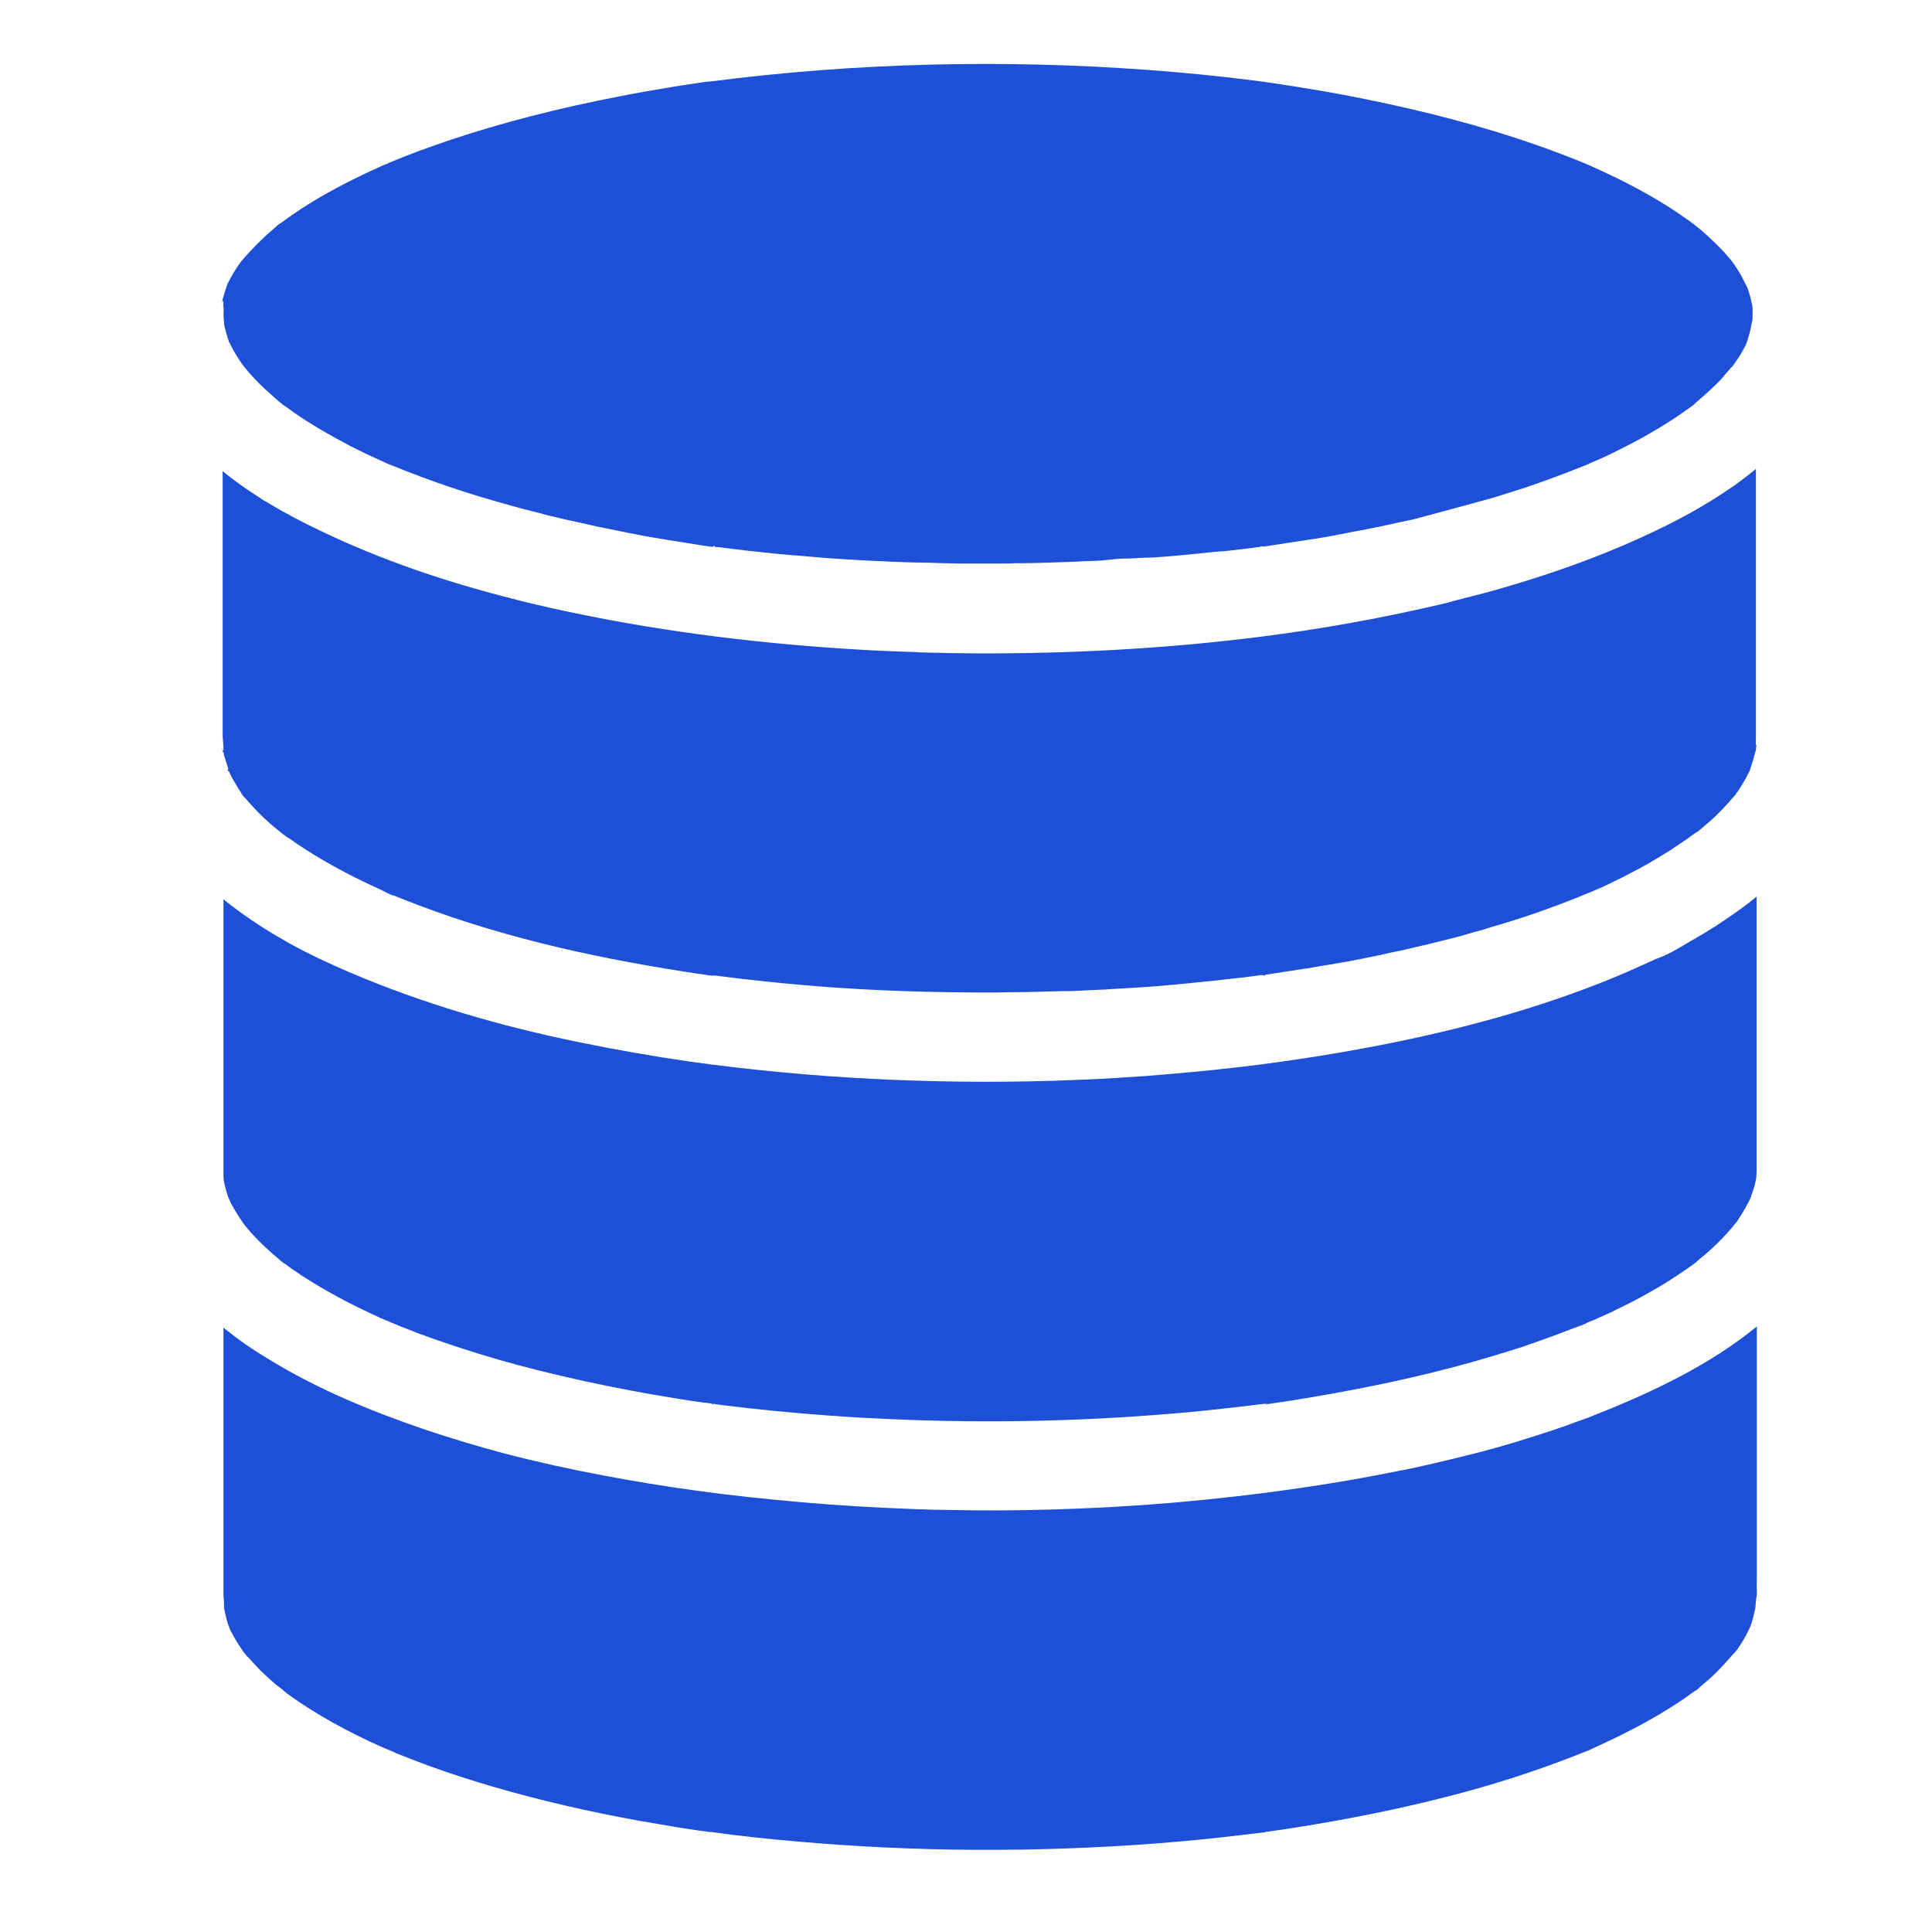
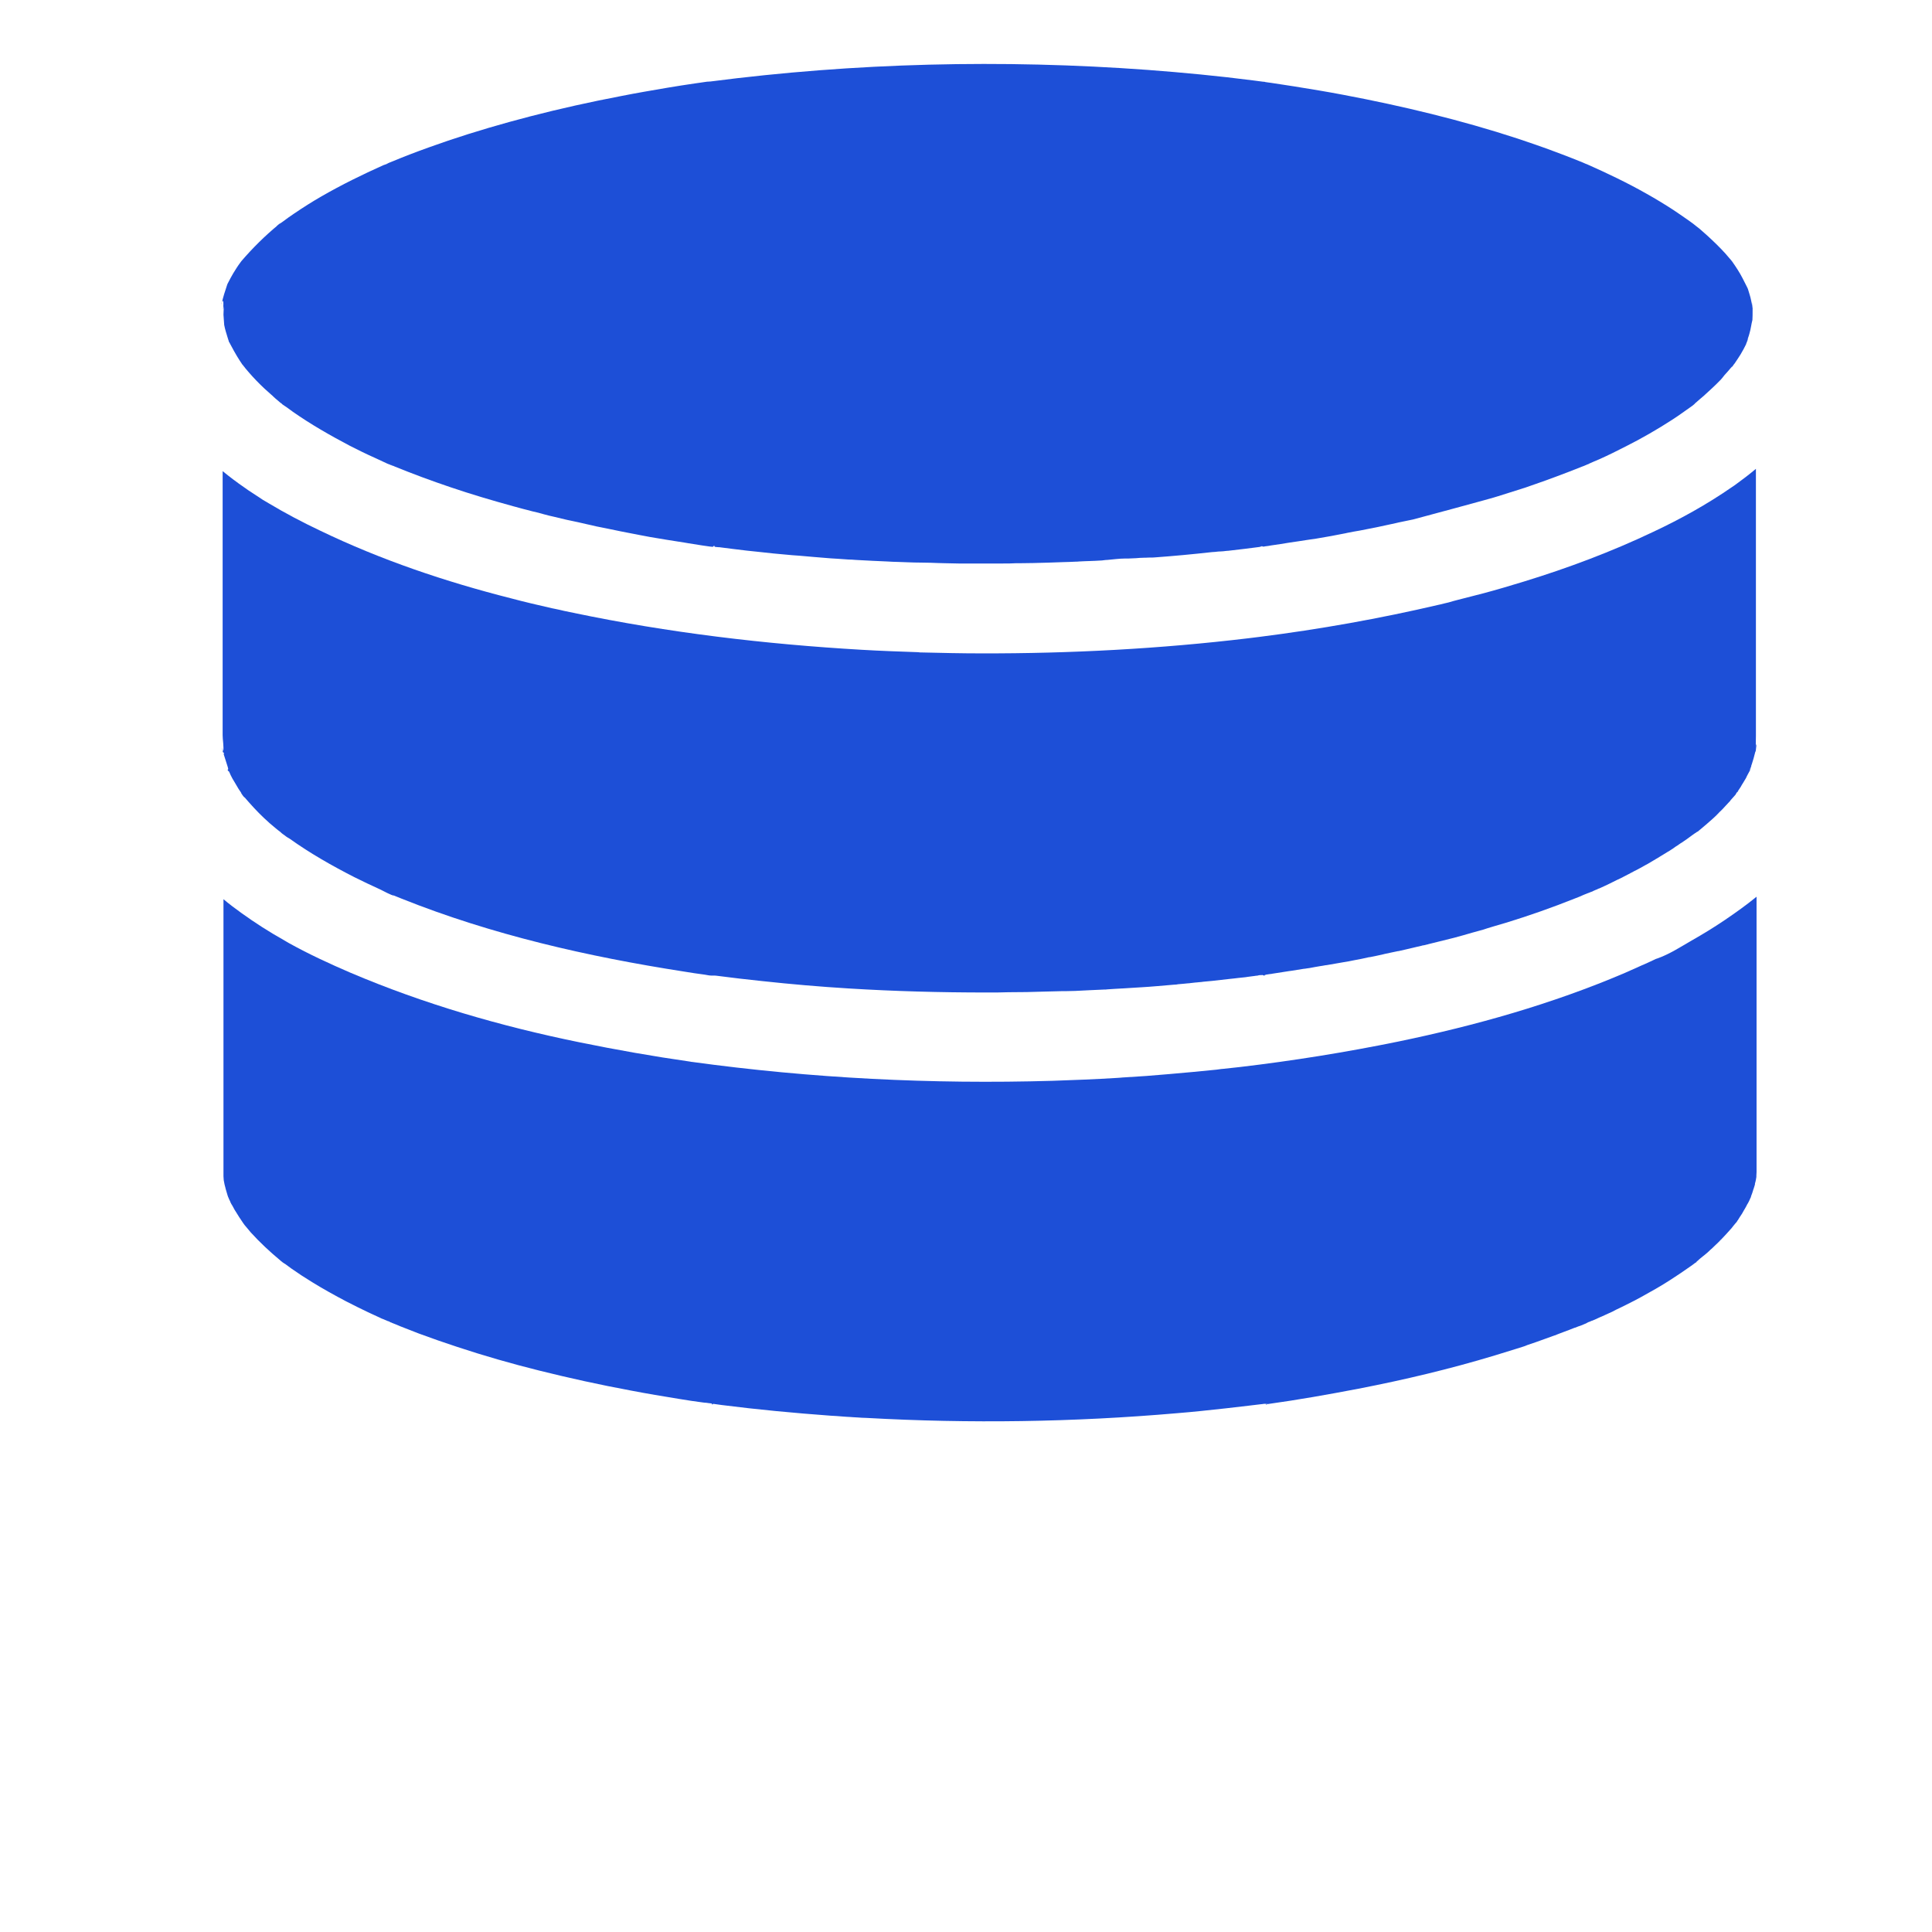
<svg xmlns="http://www.w3.org/2000/svg" width="21" height="21" viewBox="0 0 21 21" fill="none">
-   <path d="M2.427 3.362C2.429 3.35 2.432 3.338 2.434 3.326C2.432 3.358 2.429 3.389 2.429 3.42C2.429 3.437 2.437 3.517 2.437 3.532C2.446 3.58 2.461 3.626 2.475 3.672L2.482 3.694L2.485 3.703C2.487 3.708 2.487 3.713 2.489 3.716C2.489 3.718 2.489 3.718 2.492 3.72C2.492 3.723 2.492 3.723 2.494 3.723C2.497 3.728 2.499 3.732 2.501 3.737C2.511 3.757 2.521 3.776 2.53 3.795C2.562 3.853 2.598 3.909 2.636 3.965C2.631 3.96 2.629 3.957 2.629 3.955C2.631 3.957 2.634 3.962 2.641 3.969C2.643 3.974 2.646 3.977 2.648 3.979C2.655 3.986 2.66 3.994 2.667 4.003C2.679 4.018 2.694 4.035 2.706 4.049C2.759 4.11 2.817 4.17 2.877 4.226C2.896 4.243 2.915 4.26 2.934 4.277C2.944 4.284 2.951 4.294 2.961 4.301C2.97 4.311 2.982 4.32 2.992 4.33C3.011 4.347 3.033 4.364 3.052 4.381C3.052 4.381 3.055 4.383 3.057 4.383C3.059 4.385 3.062 4.385 3.062 4.388C3.064 4.39 3.067 4.393 3.069 4.395C3.076 4.4 3.086 4.407 3.091 4.41C3.1 4.417 3.112 4.424 3.122 4.431C3.134 4.439 3.144 4.448 3.156 4.456C3.165 4.463 3.175 4.468 3.182 4.475C3.379 4.613 3.586 4.731 3.798 4.843C3.892 4.891 3.985 4.937 4.082 4.98C4.125 5 4.166 5.019 4.209 5.039C4.209 5.039 4.211 5.039 4.214 5.041C4.216 5.043 4.221 5.043 4.226 5.046C4.226 5.046 4.226 5.046 4.228 5.046C4.245 5.053 4.269 5.065 4.274 5.065C4.267 5.06 4.26 5.058 4.25 5.055H4.252C4.252 5.055 4.252 5.055 4.255 5.055C4.267 5.06 4.279 5.065 4.293 5.072C4.49 5.152 4.692 5.227 4.894 5.295C5.12 5.372 5.351 5.44 5.58 5.503C5.65 5.522 5.722 5.542 5.791 5.559C5.832 5.568 5.873 5.578 5.912 5.59C5.948 5.6 5.984 5.609 6.022 5.617C6.063 5.626 6.102 5.636 6.143 5.646C6.162 5.65 6.179 5.655 6.198 5.658C6.227 5.665 6.258 5.67 6.287 5.677C6.318 5.684 6.352 5.692 6.383 5.699C6.414 5.706 6.448 5.713 6.479 5.721C6.523 5.73 6.566 5.738 6.609 5.747C6.655 5.757 6.703 5.767 6.749 5.776C6.787 5.784 6.823 5.791 6.862 5.798C6.895 5.805 6.929 5.81 6.96 5.817C6.996 5.825 7.03 5.829 7.066 5.837C7.189 5.858 7.311 5.878 7.436 5.897C7.451 5.9 7.463 5.902 7.477 5.904C7.53 5.912 7.581 5.921 7.634 5.929C7.663 5.933 7.689 5.936 7.718 5.941C7.725 5.941 7.732 5.943 7.739 5.943C7.742 5.943 7.744 5.943 7.747 5.943C7.749 5.943 7.749 5.943 7.749 5.943H7.751V5.941C7.754 5.941 7.756 5.933 7.759 5.933C7.759 5.933 7.761 5.936 7.764 5.936V5.933H7.768C7.768 5.933 7.768 5.938 7.766 5.938L7.768 5.943C7.773 5.943 7.78 5.946 7.785 5.946C7.788 5.946 7.79 5.946 7.792 5.946C7.802 5.948 7.812 5.948 7.819 5.948C7.869 5.955 7.917 5.96 7.968 5.967C8.067 5.979 8.168 5.992 8.269 6.001C8.358 6.011 8.449 6.021 8.538 6.028C8.586 6.033 8.637 6.037 8.685 6.04C8.74 6.045 8.793 6.05 8.846 6.054C8.906 6.059 8.966 6.064 9.029 6.069C9.079 6.071 9.13 6.076 9.182 6.079C9.209 6.081 9.233 6.083 9.259 6.083C9.286 6.086 9.31 6.086 9.336 6.088C9.387 6.091 9.437 6.093 9.488 6.096C9.541 6.098 9.591 6.1 9.644 6.103C9.683 6.105 9.724 6.108 9.762 6.108C9.841 6.11 9.918 6.115 9.998 6.115C10.036 6.115 10.077 6.117 10.116 6.117C10.166 6.12 10.219 6.12 10.272 6.122H10.274C10.322 6.122 10.37 6.125 10.419 6.125C10.428 6.125 10.438 6.125 10.447 6.125C10.493 6.125 10.539 6.125 10.585 6.125C10.688 6.125 10.791 6.125 10.895 6.125C10.897 6.125 10.902 6.125 10.904 6.125C10.95 6.125 10.996 6.125 11.041 6.122C11.056 6.122 11.07 6.122 11.085 6.122C11.133 6.122 11.181 6.12 11.229 6.12C11.337 6.117 11.445 6.115 11.554 6.11C11.578 6.11 11.602 6.108 11.623 6.108C11.648 6.108 11.672 6.105 11.693 6.105C11.705 6.105 11.717 6.105 11.729 6.103C11.77 6.1 11.809 6.1 11.85 6.098C11.886 6.096 11.922 6.096 11.958 6.093C11.984 6.093 12.011 6.086 12.037 6.086C12.1 6.081 12.165 6.071 12.227 6.071H12.229C12.256 6.071 12.282 6.071 12.309 6.069C12.335 6.069 12.362 6.066 12.388 6.064C12.405 6.064 12.424 6.062 12.441 6.062C12.446 6.062 12.451 6.062 12.456 6.062C12.487 6.059 12.518 6.062 12.549 6.059C12.653 6.052 12.759 6.042 12.862 6.033C12.965 6.023 13.071 6.013 13.175 6.001C13.184 6.001 13.196 5.999 13.206 5.999C13.223 5.996 13.24 5.996 13.256 5.994C13.259 5.994 13.264 5.994 13.266 5.994C13.276 5.994 13.285 5.992 13.297 5.992C13.312 5.989 13.329 5.989 13.343 5.987C13.345 5.987 13.348 5.987 13.348 5.987C13.41 5.979 13.473 5.972 13.535 5.965C13.586 5.958 13.634 5.953 13.684 5.946C13.692 5.946 13.697 5.943 13.704 5.941C13.706 5.941 13.709 5.938 13.711 5.938V5.933V5.936V5.938V5.933L13.713 5.938V5.941L13.716 5.936V5.943C13.716 5.943 13.721 5.938 13.721 5.936L13.723 5.938L13.725 5.941H13.728H13.73C13.733 5.941 13.735 5.941 13.735 5.941C13.737 5.941 13.737 5.943 13.737 5.943V5.941C13.742 5.941 13.747 5.941 13.749 5.938C13.752 5.938 13.752 5.938 13.754 5.938C13.774 5.936 13.795 5.933 13.814 5.929C13.884 5.919 13.951 5.909 14.021 5.897C14.053 5.892 14.084 5.888 14.117 5.883C14.149 5.878 14.18 5.873 14.214 5.868C14.245 5.863 14.278 5.858 14.31 5.854C14.416 5.837 14.521 5.817 14.627 5.796C14.632 5.796 14.637 5.793 14.639 5.793C14.687 5.784 14.733 5.774 14.781 5.767C14.911 5.742 15.041 5.716 15.168 5.687C15.178 5.684 15.19 5.682 15.202 5.679C15.255 5.667 15.308 5.658 15.361 5.646C15.361 5.646 16.246 5.409 16.282 5.394C16.361 5.37 16.441 5.343 16.52 5.319C16.522 5.319 16.525 5.319 16.525 5.317C16.561 5.307 16.595 5.295 16.628 5.283C16.818 5.218 17.008 5.147 17.196 5.072C17.203 5.07 17.213 5.065 17.22 5.063C17.227 5.06 17.237 5.055 17.244 5.053C17.246 5.053 17.246 5.051 17.249 5.051H17.246C17.249 5.051 17.251 5.048 17.253 5.048C17.251 5.048 17.251 5.051 17.249 5.051C17.251 5.048 17.256 5.048 17.261 5.046C17.263 5.046 17.265 5.043 17.268 5.043C17.27 5.043 17.27 5.043 17.273 5.041H17.27C17.306 5.024 17.342 5.01 17.381 4.993C17.48 4.949 17.576 4.901 17.672 4.852C17.845 4.765 18.013 4.668 18.177 4.562C18.252 4.514 18.324 4.46 18.396 4.41C18.403 4.405 18.408 4.4 18.415 4.395L18.386 4.417C18.41 4.4 18.422 4.388 18.425 4.385C18.425 4.385 18.425 4.385 18.422 4.385C18.43 4.381 18.434 4.376 18.442 4.369C18.468 4.347 18.494 4.323 18.521 4.301C18.583 4.245 18.646 4.187 18.704 4.127C18.709 4.122 18.725 4.103 18.744 4.078C18.773 4.047 18.8 4.015 18.826 3.984V3.986C18.822 3.994 18.819 3.996 18.819 3.998C18.822 3.994 18.836 3.974 18.846 3.962C18.846 3.962 18.846 3.962 18.846 3.96C18.848 3.957 18.85 3.955 18.853 3.953C18.853 3.953 18.853 3.953 18.855 3.95C18.877 3.919 18.898 3.885 18.92 3.851C18.942 3.815 18.961 3.778 18.98 3.74C18.98 3.74 18.98 3.74 18.98 3.737C18.985 3.725 19.004 3.677 19.004 3.674C18.997 3.684 18.992 3.699 18.987 3.711C18.997 3.682 19.009 3.653 19.016 3.624C19.031 3.575 19.035 3.527 19.048 3.478C19.05 3.445 19.05 3.411 19.05 3.377C19.05 3.37 19.05 3.362 19.05 3.355C19.05 3.355 19.052 3.355 19.05 3.353V3.35V3.348L19.048 3.338V3.336C19.048 3.319 19.045 3.304 19.043 3.287C19.043 3.304 19.045 3.316 19.045 3.326C19.043 3.307 19.038 3.283 19.033 3.261C19.026 3.225 19.014 3.191 19.004 3.157C19.002 3.147 18.997 3.135 18.992 3.125C18.959 3.06 18.927 2.992 18.886 2.929C18.867 2.898 18.846 2.869 18.826 2.84C18.817 2.83 18.809 2.818 18.8 2.809C18.74 2.736 18.672 2.668 18.603 2.603C18.569 2.571 18.535 2.54 18.499 2.509C18.48 2.492 18.461 2.475 18.439 2.46C18.434 2.455 18.422 2.446 18.41 2.438C18.415 2.441 18.42 2.446 18.425 2.448C18.422 2.446 18.42 2.443 18.418 2.443C18.403 2.431 18.393 2.424 18.391 2.422C18.393 2.422 18.393 2.424 18.396 2.426L18.393 2.424C18.374 2.409 18.355 2.397 18.336 2.383C18.288 2.349 18.237 2.315 18.187 2.281C18.09 2.218 17.994 2.16 17.896 2.105C17.686 1.986 17.468 1.882 17.249 1.785C17.234 1.781 17.217 1.771 17.203 1.766C17.174 1.754 17.148 1.744 17.119 1.732C17.047 1.703 16.977 1.677 16.905 1.65C16.77 1.599 16.635 1.553 16.498 1.507C15.878 1.304 15.243 1.152 14.603 1.031C14.425 0.997 14.247 0.968 14.067 0.939C13.983 0.927 13.896 0.912 13.812 0.9C13.802 0.9 13.781 0.895 13.761 0.893C13.759 0.893 13.754 0.893 13.749 0.89C13.745 0.89 13.737 0.888 13.733 0.888C13.733 0.888 13.73 0.888 13.728 0.888C13.692 0.883 13.656 0.878 13.62 0.874C13.24 0.825 12.86 0.789 12.477 0.76C10.895 0.644 9.295 0.682 7.72 0.886C7.715 0.886 7.711 0.886 7.706 0.888C7.708 0.888 7.713 0.888 7.715 0.886C7.696 0.888 7.687 0.888 7.679 0.888C7.684 0.888 7.694 0.888 7.701 0.886C7.689 0.888 7.679 0.888 7.67 0.89C7.629 0.895 7.59 0.903 7.552 0.907C7.453 0.922 7.357 0.936 7.258 0.953C7.088 0.982 6.917 1.011 6.746 1.045C6.417 1.108 6.087 1.181 5.763 1.265C5.462 1.343 5.164 1.43 4.87 1.529C4.731 1.577 4.591 1.626 4.454 1.679C4.392 1.703 4.332 1.727 4.272 1.752C4.247 1.761 4.221 1.773 4.197 1.783C4.209 1.781 4.216 1.776 4.223 1.776C4.204 1.783 4.18 1.79 4.168 1.795C3.94 1.897 3.714 2.008 3.495 2.134C3.394 2.192 3.295 2.255 3.199 2.32C3.156 2.349 3.115 2.378 3.074 2.409C3.059 2.419 3.047 2.429 3.033 2.438C3.1 2.38 2.968 2.487 3.019 2.451C3.023 2.448 3.028 2.443 3.033 2.438C3.031 2.441 3.028 2.443 3.026 2.443C2.879 2.564 2.747 2.695 2.624 2.838C2.619 2.845 2.615 2.85 2.61 2.857C2.583 2.893 2.559 2.932 2.535 2.971C2.516 3.004 2.497 3.038 2.48 3.072C2.475 3.082 2.47 3.089 2.468 3.099C2.446 3.164 2.425 3.229 2.41 3.297C2.41 3.302 2.408 3.304 2.408 3.309C2.408 3.302 2.408 3.297 2.41 3.29C2.441 3.217 2.422 3.382 2.427 3.362Z" fill="#1D4FD7" />
+   <path d="M2.427 3.362C2.429 3.35 2.432 3.338 2.434 3.326C2.432 3.358 2.429 3.389 2.429 3.42C2.429 3.437 2.437 3.517 2.437 3.532C2.446 3.58 2.461 3.626 2.475 3.672L2.482 3.694L2.485 3.703C2.487 3.708 2.487 3.713 2.489 3.716C2.489 3.718 2.489 3.718 2.492 3.72C2.492 3.723 2.492 3.723 2.494 3.723C2.497 3.728 2.499 3.732 2.501 3.737C2.562 3.853 2.598 3.909 2.636 3.965C2.631 3.96 2.629 3.957 2.629 3.955C2.631 3.957 2.634 3.962 2.641 3.969C2.643 3.974 2.646 3.977 2.648 3.979C2.655 3.986 2.66 3.994 2.667 4.003C2.679 4.018 2.694 4.035 2.706 4.049C2.759 4.11 2.817 4.17 2.877 4.226C2.896 4.243 2.915 4.26 2.934 4.277C2.944 4.284 2.951 4.294 2.961 4.301C2.97 4.311 2.982 4.32 2.992 4.33C3.011 4.347 3.033 4.364 3.052 4.381C3.052 4.381 3.055 4.383 3.057 4.383C3.059 4.385 3.062 4.385 3.062 4.388C3.064 4.39 3.067 4.393 3.069 4.395C3.076 4.4 3.086 4.407 3.091 4.41C3.1 4.417 3.112 4.424 3.122 4.431C3.134 4.439 3.144 4.448 3.156 4.456C3.165 4.463 3.175 4.468 3.182 4.475C3.379 4.613 3.586 4.731 3.798 4.843C3.892 4.891 3.985 4.937 4.082 4.98C4.125 5 4.166 5.019 4.209 5.039C4.209 5.039 4.211 5.039 4.214 5.041C4.216 5.043 4.221 5.043 4.226 5.046C4.226 5.046 4.226 5.046 4.228 5.046C4.245 5.053 4.269 5.065 4.274 5.065C4.267 5.06 4.26 5.058 4.25 5.055H4.252C4.252 5.055 4.252 5.055 4.255 5.055C4.267 5.06 4.279 5.065 4.293 5.072C4.49 5.152 4.692 5.227 4.894 5.295C5.12 5.372 5.351 5.44 5.58 5.503C5.65 5.522 5.722 5.542 5.791 5.559C5.832 5.568 5.873 5.578 5.912 5.59C5.948 5.6 5.984 5.609 6.022 5.617C6.063 5.626 6.102 5.636 6.143 5.646C6.162 5.65 6.179 5.655 6.198 5.658C6.227 5.665 6.258 5.67 6.287 5.677C6.318 5.684 6.352 5.692 6.383 5.699C6.414 5.706 6.448 5.713 6.479 5.721C6.523 5.73 6.566 5.738 6.609 5.747C6.655 5.757 6.703 5.767 6.749 5.776C6.787 5.784 6.823 5.791 6.862 5.798C6.895 5.805 6.929 5.81 6.96 5.817C6.996 5.825 7.03 5.829 7.066 5.837C7.189 5.858 7.311 5.878 7.436 5.897C7.451 5.9 7.463 5.902 7.477 5.904C7.53 5.912 7.581 5.921 7.634 5.929C7.663 5.933 7.689 5.936 7.718 5.941C7.725 5.941 7.732 5.943 7.739 5.943C7.742 5.943 7.744 5.943 7.747 5.943C7.749 5.943 7.749 5.943 7.749 5.943H7.751V5.941C7.754 5.941 7.756 5.933 7.759 5.933C7.759 5.933 7.761 5.936 7.764 5.936V5.933H7.768C7.768 5.933 7.768 5.938 7.766 5.938L7.768 5.943C7.773 5.943 7.78 5.946 7.785 5.946C7.788 5.946 7.79 5.946 7.792 5.946C7.802 5.948 7.812 5.948 7.819 5.948C7.869 5.955 7.917 5.96 7.968 5.967C8.067 5.979 8.168 5.992 8.269 6.001C8.358 6.011 8.449 6.021 8.538 6.028C8.586 6.033 8.637 6.037 8.685 6.04C8.74 6.045 8.793 6.05 8.846 6.054C8.906 6.059 8.966 6.064 9.029 6.069C9.079 6.071 9.13 6.076 9.182 6.079C9.209 6.081 9.233 6.083 9.259 6.083C9.286 6.086 9.31 6.086 9.336 6.088C9.387 6.091 9.437 6.093 9.488 6.096C9.541 6.098 9.591 6.1 9.644 6.103C9.683 6.105 9.724 6.108 9.762 6.108C9.841 6.11 9.918 6.115 9.998 6.115C10.036 6.115 10.077 6.117 10.116 6.117C10.166 6.12 10.219 6.12 10.272 6.122H10.274C10.322 6.122 10.37 6.125 10.419 6.125C10.428 6.125 10.438 6.125 10.447 6.125C10.493 6.125 10.539 6.125 10.585 6.125C10.688 6.125 10.791 6.125 10.895 6.125C10.897 6.125 10.902 6.125 10.904 6.125C10.95 6.125 10.996 6.125 11.041 6.122C11.056 6.122 11.07 6.122 11.085 6.122C11.133 6.122 11.181 6.12 11.229 6.12C11.337 6.117 11.445 6.115 11.554 6.11C11.578 6.11 11.602 6.108 11.623 6.108C11.648 6.108 11.672 6.105 11.693 6.105C11.705 6.105 11.717 6.105 11.729 6.103C11.77 6.1 11.809 6.1 11.85 6.098C11.886 6.096 11.922 6.096 11.958 6.093C11.984 6.093 12.011 6.086 12.037 6.086C12.1 6.081 12.165 6.071 12.227 6.071H12.229C12.256 6.071 12.282 6.071 12.309 6.069C12.335 6.069 12.362 6.066 12.388 6.064C12.405 6.064 12.424 6.062 12.441 6.062C12.446 6.062 12.451 6.062 12.456 6.062C12.487 6.059 12.518 6.062 12.549 6.059C12.653 6.052 12.759 6.042 12.862 6.033C12.965 6.023 13.071 6.013 13.175 6.001C13.184 6.001 13.196 5.999 13.206 5.999C13.223 5.996 13.24 5.996 13.256 5.994C13.259 5.994 13.264 5.994 13.266 5.994C13.276 5.994 13.285 5.992 13.297 5.992C13.312 5.989 13.329 5.989 13.343 5.987C13.345 5.987 13.348 5.987 13.348 5.987C13.41 5.979 13.473 5.972 13.535 5.965C13.586 5.958 13.634 5.953 13.684 5.946C13.692 5.946 13.697 5.943 13.704 5.941C13.706 5.941 13.709 5.938 13.711 5.938V5.933V5.936V5.938V5.933L13.713 5.938V5.941L13.716 5.936V5.943C13.716 5.943 13.721 5.938 13.721 5.936L13.723 5.938L13.725 5.941H13.728H13.73C13.733 5.941 13.735 5.941 13.735 5.941C13.737 5.941 13.737 5.943 13.737 5.943V5.941C13.742 5.941 13.747 5.941 13.749 5.938C13.752 5.938 13.752 5.938 13.754 5.938C13.774 5.936 13.795 5.933 13.814 5.929C13.884 5.919 13.951 5.909 14.021 5.897C14.053 5.892 14.084 5.888 14.117 5.883C14.149 5.878 14.18 5.873 14.214 5.868C14.245 5.863 14.278 5.858 14.31 5.854C14.416 5.837 14.521 5.817 14.627 5.796C14.632 5.796 14.637 5.793 14.639 5.793C14.687 5.784 14.733 5.774 14.781 5.767C14.911 5.742 15.041 5.716 15.168 5.687C15.178 5.684 15.19 5.682 15.202 5.679C15.255 5.667 15.308 5.658 15.361 5.646C15.361 5.646 16.246 5.409 16.282 5.394C16.361 5.37 16.441 5.343 16.52 5.319C16.522 5.319 16.525 5.319 16.525 5.317C16.561 5.307 16.595 5.295 16.628 5.283C16.818 5.218 17.008 5.147 17.196 5.072C17.203 5.07 17.213 5.065 17.22 5.063C17.227 5.06 17.237 5.055 17.244 5.053C17.246 5.053 17.246 5.051 17.249 5.051H17.246C17.249 5.051 17.251 5.048 17.253 5.048C17.251 5.048 17.251 5.051 17.249 5.051C17.251 5.048 17.256 5.048 17.261 5.046C17.263 5.046 17.265 5.043 17.268 5.043C17.27 5.043 17.27 5.043 17.273 5.041H17.27C17.306 5.024 17.342 5.01 17.381 4.993C17.48 4.949 17.576 4.901 17.672 4.852C17.845 4.765 18.013 4.668 18.177 4.562C18.252 4.514 18.324 4.46 18.396 4.41C18.403 4.405 18.408 4.4 18.415 4.395L18.386 4.417C18.41 4.4 18.422 4.388 18.425 4.385C18.425 4.385 18.425 4.385 18.422 4.385C18.43 4.381 18.434 4.376 18.442 4.369C18.468 4.347 18.494 4.323 18.521 4.301C18.583 4.245 18.646 4.187 18.704 4.127C18.709 4.122 18.725 4.103 18.744 4.078C18.773 4.047 18.8 4.015 18.826 3.984V3.986C18.822 3.994 18.819 3.996 18.819 3.998C18.822 3.994 18.836 3.974 18.846 3.962C18.846 3.962 18.846 3.962 18.846 3.96C18.848 3.957 18.85 3.955 18.853 3.953C18.853 3.953 18.853 3.953 18.855 3.95C18.877 3.919 18.898 3.885 18.92 3.851C18.942 3.815 18.961 3.778 18.98 3.74C18.98 3.74 18.98 3.74 18.98 3.737C18.985 3.725 19.004 3.677 19.004 3.674C18.997 3.684 18.992 3.699 18.987 3.711C18.997 3.682 19.009 3.653 19.016 3.624C19.031 3.575 19.035 3.527 19.048 3.478C19.05 3.445 19.05 3.411 19.05 3.377C19.05 3.37 19.05 3.362 19.05 3.355C19.05 3.355 19.052 3.355 19.05 3.353V3.35V3.348L19.048 3.338V3.336C19.048 3.319 19.045 3.304 19.043 3.287C19.043 3.304 19.045 3.316 19.045 3.326C19.043 3.307 19.038 3.283 19.033 3.261C19.026 3.225 19.014 3.191 19.004 3.157C19.002 3.147 18.997 3.135 18.992 3.125C18.959 3.06 18.927 2.992 18.886 2.929C18.867 2.898 18.846 2.869 18.826 2.84C18.817 2.83 18.809 2.818 18.8 2.809C18.74 2.736 18.672 2.668 18.603 2.603C18.569 2.571 18.535 2.54 18.499 2.509C18.48 2.492 18.461 2.475 18.439 2.46C18.434 2.455 18.422 2.446 18.41 2.438C18.415 2.441 18.42 2.446 18.425 2.448C18.422 2.446 18.42 2.443 18.418 2.443C18.403 2.431 18.393 2.424 18.391 2.422C18.393 2.422 18.393 2.424 18.396 2.426L18.393 2.424C18.374 2.409 18.355 2.397 18.336 2.383C18.288 2.349 18.237 2.315 18.187 2.281C18.09 2.218 17.994 2.16 17.896 2.105C17.686 1.986 17.468 1.882 17.249 1.785C17.234 1.781 17.217 1.771 17.203 1.766C17.174 1.754 17.148 1.744 17.119 1.732C17.047 1.703 16.977 1.677 16.905 1.65C16.77 1.599 16.635 1.553 16.498 1.507C15.878 1.304 15.243 1.152 14.603 1.031C14.425 0.997 14.247 0.968 14.067 0.939C13.983 0.927 13.896 0.912 13.812 0.9C13.802 0.9 13.781 0.895 13.761 0.893C13.759 0.893 13.754 0.893 13.749 0.89C13.745 0.89 13.737 0.888 13.733 0.888C13.733 0.888 13.73 0.888 13.728 0.888C13.692 0.883 13.656 0.878 13.62 0.874C13.24 0.825 12.86 0.789 12.477 0.76C10.895 0.644 9.295 0.682 7.72 0.886C7.715 0.886 7.711 0.886 7.706 0.888C7.708 0.888 7.713 0.888 7.715 0.886C7.696 0.888 7.687 0.888 7.679 0.888C7.684 0.888 7.694 0.888 7.701 0.886C7.689 0.888 7.679 0.888 7.67 0.89C7.629 0.895 7.59 0.903 7.552 0.907C7.453 0.922 7.357 0.936 7.258 0.953C7.088 0.982 6.917 1.011 6.746 1.045C6.417 1.108 6.087 1.181 5.763 1.265C5.462 1.343 5.164 1.43 4.87 1.529C4.731 1.577 4.591 1.626 4.454 1.679C4.392 1.703 4.332 1.727 4.272 1.752C4.247 1.761 4.221 1.773 4.197 1.783C4.209 1.781 4.216 1.776 4.223 1.776C4.204 1.783 4.18 1.79 4.168 1.795C3.94 1.897 3.714 2.008 3.495 2.134C3.394 2.192 3.295 2.255 3.199 2.32C3.156 2.349 3.115 2.378 3.074 2.409C3.059 2.419 3.047 2.429 3.033 2.438C3.1 2.38 2.968 2.487 3.019 2.451C3.023 2.448 3.028 2.443 3.033 2.438C3.031 2.441 3.028 2.443 3.026 2.443C2.879 2.564 2.747 2.695 2.624 2.838C2.619 2.845 2.615 2.85 2.61 2.857C2.583 2.893 2.559 2.932 2.535 2.971C2.516 3.004 2.497 3.038 2.48 3.072C2.475 3.082 2.47 3.089 2.468 3.099C2.446 3.164 2.425 3.229 2.41 3.297C2.41 3.302 2.408 3.304 2.408 3.309C2.408 3.302 2.408 3.297 2.41 3.29C2.441 3.217 2.422 3.382 2.427 3.362Z" fill="#1D4FD7" />
  <path d="M2.434 8.188C2.434 8.192 2.432 8.197 2.432 8.2C2.432 8.202 2.449 8.25 2.475 8.335C2.475 8.337 2.477 8.34 2.477 8.342C2.477 8.347 2.48 8.35 2.48 8.354V8.357C2.48 8.359 2.48 8.362 2.482 8.362C2.482 8.362 2.48 8.362 2.477 8.362C2.477 8.367 2.475 8.369 2.475 8.374C2.475 8.376 2.482 8.379 2.482 8.381C2.482 8.381 2.485 8.383 2.487 8.383L2.489 8.386C2.492 8.391 2.494 8.398 2.499 8.405C2.499 8.405 2.499 8.405 2.499 8.408C2.504 8.415 2.506 8.425 2.509 8.429C2.521 8.454 2.533 8.475 2.547 8.497C2.562 8.524 2.578 8.548 2.593 8.575C2.603 8.589 2.612 8.604 2.622 8.618C2.612 8.611 2.66 8.679 2.658 8.666C2.725 8.744 2.793 8.819 2.867 8.889C2.91 8.93 2.954 8.969 2.999 9.005C3.014 9.017 3.028 9.029 3.045 9.041C3.079 9.073 3.112 9.102 3.069 9.061C3.071 9.061 3.071 9.063 3.074 9.063C3.074 9.063 3.074 9.063 3.076 9.066C3.098 9.085 3.122 9.102 3.148 9.116C3.372 9.276 3.61 9.411 3.853 9.535C3.947 9.581 4.041 9.627 4.137 9.67C4.151 9.677 4.269 9.74 4.279 9.733C4.308 9.745 4.339 9.757 4.368 9.769C5.349 10.161 6.39 10.398 7.432 10.56C7.509 10.572 7.583 10.585 7.66 10.594C7.684 10.597 7.706 10.604 7.73 10.604C7.732 10.604 7.732 10.604 7.735 10.604C7.737 10.604 7.737 10.604 7.739 10.604C7.739 10.604 7.739 10.604 7.742 10.604H7.744C7.744 10.604 7.747 10.604 7.749 10.604C7.752 10.604 7.752 10.604 7.754 10.604H7.756C7.759 10.604 7.759 10.604 7.761 10.604C7.761 10.604 7.761 10.604 7.764 10.604C7.766 10.604 7.766 10.604 7.768 10.604C7.778 10.604 7.785 10.606 7.79 10.606C7.956 10.628 8.122 10.647 8.285 10.664C8.598 10.698 8.911 10.725 9.223 10.744C9.724 10.775 10.226 10.788 10.726 10.788C10.731 10.788 10.734 10.788 10.739 10.788C10.813 10.788 10.888 10.788 10.962 10.785C11.094 10.785 11.227 10.783 11.359 10.778C11.4 10.778 11.438 10.775 11.479 10.775C11.503 10.775 11.53 10.773 11.554 10.773C11.559 10.773 11.566 10.773 11.571 10.773C11.58 10.773 11.59 10.773 11.597 10.773C11.626 10.773 11.657 10.771 11.686 10.771C11.739 10.768 11.792 10.766 11.845 10.763C11.898 10.761 11.948 10.759 12.001 10.756C12.004 10.756 12.006 10.756 12.006 10.756C12.015 10.756 12.025 10.756 12.035 10.754C12.09 10.751 12.143 10.746 12.198 10.744H12.201C12.266 10.739 12.328 10.737 12.393 10.732C12.396 10.732 12.396 10.732 12.396 10.732C12.518 10.725 12.641 10.713 12.761 10.703C12.761 10.703 12.761 10.703 12.763 10.703C12.778 10.703 12.792 10.701 12.807 10.698C12.843 10.696 12.879 10.691 12.915 10.688C12.922 10.688 12.929 10.688 12.937 10.686C12.958 10.684 12.98 10.681 12.999 10.679C13.002 10.679 13.002 10.679 13.004 10.679C13.014 10.679 13.023 10.676 13.033 10.676C13.04 10.676 13.05 10.674 13.057 10.674C13.071 10.671 13.086 10.671 13.1 10.669C13.124 10.667 13.148 10.664 13.175 10.662C13.24 10.655 13.305 10.647 13.37 10.64C13.398 10.638 13.43 10.633 13.459 10.63C13.48 10.628 13.504 10.626 13.526 10.623C13.538 10.621 13.55 10.621 13.562 10.618C13.579 10.616 13.598 10.614 13.615 10.611C13.627 10.609 13.639 10.609 13.651 10.606C13.656 10.606 13.661 10.606 13.668 10.604C13.668 10.604 13.668 10.604 13.67 10.604C13.672 10.604 13.677 10.604 13.68 10.601C13.684 10.601 13.689 10.601 13.692 10.599C13.694 10.599 13.697 10.599 13.699 10.599C13.701 10.599 13.706 10.599 13.709 10.599C13.709 10.599 13.711 10.599 13.713 10.599H13.716V10.597C13.718 10.597 13.718 10.597 13.721 10.597H13.723V10.599V10.601H13.733V10.599L13.735 10.601V10.604C13.735 10.604 13.735 10.604 13.737 10.604H13.74H13.742H13.745L13.747 10.599C13.749 10.599 13.752 10.597 13.752 10.597C13.754 10.597 13.757 10.597 13.761 10.594C13.778 10.592 13.793 10.589 13.807 10.587C13.81 10.587 13.812 10.587 13.814 10.587C13.817 10.587 13.819 10.587 13.822 10.585C13.887 10.575 13.949 10.565 14.014 10.555C14.019 10.555 14.026 10.553 14.031 10.553C14.076 10.546 14.122 10.539 14.168 10.531C14.175 10.531 14.18 10.529 14.187 10.529C14.194 10.529 14.199 10.526 14.206 10.526C14.216 10.524 14.226 10.524 14.235 10.522C14.271 10.514 14.31 10.509 14.346 10.502C14.365 10.5 14.387 10.495 14.406 10.492C14.411 10.492 14.416 10.49 14.423 10.49C14.466 10.483 14.507 10.476 14.55 10.468C14.586 10.461 14.623 10.456 14.661 10.449C14.68 10.444 14.702 10.442 14.721 10.437C14.774 10.427 14.825 10.418 14.877 10.405C14.882 10.405 14.887 10.403 14.894 10.403C14.942 10.393 14.99 10.384 15.039 10.372C15.043 10.372 15.046 10.369 15.05 10.369C15.099 10.36 15.147 10.347 15.197 10.338C15.2 10.338 15.2 10.338 15.202 10.338C15.253 10.326 15.301 10.316 15.349 10.304C15.382 10.297 15.416 10.287 15.452 10.28C15.459 10.277 15.469 10.275 15.476 10.275C15.491 10.272 15.503 10.268 15.517 10.265C15.52 10.265 15.522 10.265 15.524 10.263C15.56 10.253 15.597 10.246 15.633 10.236C15.69 10.222 15.748 10.207 15.806 10.193C15.873 10.176 15.938 10.156 16.005 10.137C16.032 10.13 16.058 10.123 16.085 10.115C16.111 10.108 16.138 10.101 16.164 10.091C16.193 10.081 16.224 10.074 16.253 10.064C16.294 10.052 16.335 10.04 16.376 10.028C16.626 9.951 16.873 9.864 17.116 9.767C17.15 9.755 17.184 9.74 17.215 9.726C17.229 9.721 17.244 9.714 17.258 9.709C17.258 9.709 17.261 9.709 17.261 9.706H17.263C17.225 9.723 17.306 9.69 17.314 9.687C17.311 9.687 17.302 9.692 17.285 9.699C17.287 9.697 17.292 9.697 17.294 9.694C17.294 9.694 17.294 9.694 17.297 9.694C17.306 9.692 17.314 9.687 17.323 9.682C17.333 9.677 17.343 9.675 17.35 9.67C17.35 9.67 17.35 9.67 17.352 9.67C17.355 9.67 17.355 9.67 17.357 9.668C17.359 9.668 17.362 9.665 17.364 9.665C17.364 9.665 17.366 9.665 17.366 9.663C17.371 9.661 17.374 9.661 17.378 9.658H17.381C17.403 9.648 17.424 9.639 17.444 9.629C17.504 9.602 17.564 9.569 17.624 9.542C17.631 9.54 17.636 9.535 17.643 9.532C17.662 9.523 17.684 9.511 17.703 9.501C17.723 9.491 17.744 9.479 17.763 9.469C17.783 9.46 17.804 9.448 17.823 9.438C17.843 9.426 17.864 9.416 17.884 9.404C17.903 9.394 17.92 9.385 17.939 9.373C17.968 9.356 17.994 9.341 18.021 9.324C18.047 9.307 18.074 9.293 18.1 9.276C18.117 9.266 18.134 9.254 18.151 9.245C18.155 9.242 18.158 9.24 18.163 9.237C18.177 9.228 18.194 9.218 18.208 9.206C18.225 9.196 18.242 9.184 18.259 9.172C18.261 9.17 18.264 9.17 18.266 9.167C18.271 9.165 18.273 9.162 18.278 9.16C18.297 9.148 18.317 9.133 18.338 9.119C18.357 9.104 18.379 9.09 18.398 9.075C18.401 9.073 18.405 9.07 18.408 9.068C18.41 9.066 18.418 9.061 18.425 9.056C18.43 9.053 18.434 9.049 18.437 9.046C18.437 9.046 18.439 9.046 18.439 9.044C18.386 9.09 18.53 8.978 18.439 9.044C18.439 9.044 18.442 9.041 18.444 9.041C18.444 9.041 18.444 9.041 18.446 9.041C18.449 9.041 18.446 9.041 18.449 9.041C18.449 9.041 18.451 9.039 18.454 9.039C18.461 9.034 18.466 9.029 18.468 9.027C18.518 8.986 18.569 8.942 18.617 8.899C18.627 8.889 18.636 8.882 18.646 8.872C18.653 8.865 18.66 8.86 18.665 8.853C18.672 8.845 18.682 8.838 18.689 8.828C18.697 8.821 18.701 8.816 18.709 8.809C18.711 8.807 18.713 8.804 18.716 8.802C18.718 8.799 18.721 8.797 18.723 8.795C18.735 8.783 18.747 8.77 18.759 8.756C18.773 8.741 18.788 8.724 18.802 8.71C18.805 8.708 18.805 8.708 18.807 8.705C18.807 8.703 18.809 8.703 18.809 8.7C18.826 8.681 18.841 8.664 18.858 8.645C18.858 8.645 18.858 8.645 18.86 8.642C18.858 8.647 18.858 8.647 18.867 8.633C18.87 8.63 18.87 8.628 18.872 8.623C18.874 8.618 18.882 8.613 18.882 8.608H18.884L18.886 8.606L18.889 8.604V8.606H18.891L18.894 8.601C18.891 8.601 18.891 8.601 18.889 8.601C18.896 8.589 18.906 8.577 18.913 8.565C18.92 8.555 18.927 8.543 18.932 8.533L18.947 8.509C18.959 8.49 18.968 8.473 18.98 8.454C18.98 8.451 18.983 8.449 18.983 8.446C18.992 8.427 19.002 8.41 19.012 8.391C19.019 8.376 19.026 8.352 19.036 8.335C19.036 8.337 19.033 8.34 19.033 8.342C19.026 8.359 19.019 8.383 19.016 8.388C19.016 8.388 19.016 8.388 19.016 8.386V8.383C19.016 8.381 19.019 8.376 19.019 8.374V8.371C19.019 8.371 19.019 8.371 19.019 8.369C19.023 8.357 19.028 8.342 19.033 8.335C19.033 8.333 19.036 8.333 19.036 8.33C19.036 8.33 19.036 8.33 19.036 8.328C19.033 8.328 19.033 8.33 19.033 8.33C19.036 8.321 19.04 8.311 19.043 8.301C19.055 8.263 19.067 8.224 19.076 8.185C19.076 8.18 19.079 8.178 19.079 8.173L19.081 8.171C19.084 8.163 19.086 8.156 19.086 8.149C19.086 8.151 19.086 8.154 19.086 8.154C19.086 8.154 19.086 8.154 19.086 8.151C19.086 8.151 19.086 8.151 19.086 8.149C19.086 8.149 19.086 8.149 19.086 8.151C19.086 8.151 19.086 8.151 19.086 8.149C19.086 8.144 19.086 8.137 19.088 8.132C19.088 8.129 19.088 8.127 19.088 8.125C19.093 8.1 19.096 8.076 19.088 8.105C19.091 8.091 19.091 8.086 19.091 8.084C19.091 8.086 19.084 8.103 19.084 8.122C19.084 8.127 19.081 8.129 19.081 8.134C19.081 8.134 19.081 8.137 19.081 8.139C19.081 8.134 19.084 8.129 19.084 8.125C19.084 8.084 19.086 8.042 19.086 8.001V5.096C19.014 5.157 18.937 5.215 18.86 5.271C18.85 5.278 18.838 5.285 18.829 5.292C18.557 5.481 18.264 5.643 17.97 5.781C17.518 5.996 17.047 6.173 16.568 6.32C16.45 6.357 16.246 6.417 16.116 6.451C16.078 6.461 16.041 6.47 16.003 6.48C15.955 6.492 15.854 6.519 15.851 6.519C15.815 6.528 15.779 6.538 15.746 6.548C15.712 6.555 15.678 6.565 15.647 6.572C15.645 6.572 15.64 6.572 15.637 6.574C14.995 6.724 14.344 6.84 13.687 6.923C13.649 6.927 13.612 6.932 13.574 6.937C12.607 7.053 11.633 7.104 10.666 7.102C10.452 7.102 10.238 7.097 10.024 7.092C10.01 7.092 9.993 7.092 9.979 7.089C9.774 7.082 9.572 7.075 9.368 7.063C8.317 7.002 7.263 6.877 6.232 6.661C6.198 6.654 6.164 6.647 6.131 6.64C6.102 6.632 6.073 6.627 6.042 6.62C6.027 6.618 6.013 6.613 5.998 6.611C5.849 6.577 5.702 6.543 5.556 6.504C4.842 6.323 4.139 6.086 3.476 5.766C3.288 5.677 3.1 5.578 2.918 5.469C2.898 5.457 2.877 5.445 2.857 5.433C2.831 5.416 2.805 5.399 2.78 5.382C2.754 5.365 2.725 5.346 2.699 5.329C2.684 5.319 2.67 5.309 2.658 5.3C2.576 5.244 2.497 5.184 2.42 5.121V7.992C2.42 8.04 2.434 8.113 2.427 8.168C2.425 8.161 2.422 8.154 2.42 8.146C2.417 8.139 2.415 8.132 2.413 8.125C2.417 8.139 2.42 8.161 2.422 8.175C2.432 8.18 2.434 8.183 2.434 8.188Z" fill="#1D4FD7" />
  <path d="M2.624 9.924C2.557 9.876 2.492 9.827 2.429 9.774V12.785C2.429 12.8 2.432 12.814 2.432 12.829C2.434 12.841 2.437 12.853 2.439 12.865C2.439 12.867 2.441 12.872 2.441 12.875C2.441 12.88 2.444 12.882 2.444 12.887C2.446 12.896 2.449 12.904 2.451 12.913V12.916C2.458 12.94 2.465 12.964 2.473 12.991C2.475 12.998 2.48 13.013 2.487 13.027C2.487 13.03 2.489 13.032 2.489 13.032C2.489 13.034 2.492 13.037 2.492 13.039L2.502 13.059C2.502 13.061 2.504 13.063 2.504 13.066C2.511 13.08 2.518 13.095 2.528 13.109C2.533 13.117 2.535 13.124 2.54 13.131C2.542 13.133 2.542 13.138 2.545 13.141C2.547 13.146 2.55 13.15 2.552 13.153C2.557 13.16 2.559 13.165 2.564 13.172C2.588 13.211 2.612 13.25 2.639 13.288L2.641 13.291C2.643 13.293 2.643 13.296 2.646 13.298C2.648 13.3 2.648 13.303 2.651 13.305C2.653 13.308 2.655 13.312 2.658 13.315C2.679 13.341 2.704 13.368 2.725 13.395C2.824 13.504 2.93 13.603 3.043 13.697C3.047 13.702 3.052 13.704 3.057 13.709C3.059 13.712 3.064 13.714 3.067 13.716L3.069 13.719C3.071 13.721 3.076 13.724 3.079 13.726C3.079 13.726 3.079 13.726 3.081 13.726L3.083 13.729C3.088 13.731 3.093 13.736 3.098 13.738C3.098 13.738 3.096 13.738 3.096 13.736C3.12 13.753 3.141 13.77 3.165 13.787C3.24 13.84 3.317 13.89 3.394 13.937C3.514 14.011 3.637 14.079 3.762 14.145C3.767 14.147 3.771 14.149 3.776 14.152C3.851 14.191 3.925 14.227 4 14.263C4.043 14.282 4.086 14.304 4.13 14.323C4.139 14.328 4.149 14.333 4.159 14.336C4.175 14.343 4.192 14.35 4.209 14.357C4.211 14.357 4.214 14.36 4.216 14.36C4.216 14.36 4.216 14.36 4.219 14.36C4.223 14.362 4.231 14.365 4.235 14.367C4.238 14.367 4.238 14.367 4.238 14.369C4.24 14.372 4.245 14.372 4.247 14.374H4.25H4.252C4.252 14.374 4.255 14.374 4.255 14.377C4.286 14.389 4.317 14.401 4.348 14.415C4.416 14.442 4.486 14.469 4.553 14.495C4.69 14.546 4.829 14.594 4.969 14.64C5.262 14.737 5.558 14.822 5.859 14.897C6.188 14.979 6.52 15.052 6.854 15.114C7.03 15.148 7.206 15.177 7.384 15.206C7.47 15.221 7.557 15.233 7.646 15.245C7.653 15.245 7.658 15.247 7.665 15.247C7.665 15.247 7.665 15.247 7.667 15.247H7.672C7.687 15.25 7.713 15.252 7.735 15.255C7.735 15.262 7.735 15.255 7.737 15.255C7.737 15.255 7.739 15.267 7.742 15.267C7.744 15.267 7.747 15.262 7.749 15.262L7.752 15.259C7.78 15.264 7.831 15.269 7.845 15.272C8.237 15.322 8.634 15.359 9.029 15.388C9.072 15.39 9.115 15.393 9.161 15.397C9.187 15.4 9.214 15.4 9.24 15.402C9.267 15.405 9.293 15.405 9.32 15.407C9.351 15.409 9.382 15.412 9.416 15.412C10.541 15.475 11.672 15.458 12.792 15.361C12.97 15.347 13.148 15.327 13.324 15.308C13.408 15.298 13.492 15.289 13.574 15.279C13.615 15.274 13.656 15.269 13.699 15.264C13.713 15.262 13.725 15.262 13.74 15.259C13.742 15.259 13.749 15.259 13.754 15.259C13.757 15.259 13.761 15.259 13.764 15.259C13.764 15.262 13.764 15.264 13.764 15.264L13.761 15.269C13.764 15.269 13.764 15.269 13.766 15.269H13.769C13.769 15.259 13.771 15.257 13.771 15.257C13.774 15.257 13.774 15.262 13.776 15.262C14.108 15.216 14.435 15.158 14.764 15.095C15.265 14.998 15.762 14.88 16.251 14.732C16.33 14.708 16.407 14.684 16.484 14.66C16.508 14.652 16.53 14.645 16.554 14.638C16.57 14.633 16.585 14.628 16.599 14.621C16.667 14.599 16.732 14.575 16.799 14.551C16.833 14.539 16.864 14.527 16.898 14.515H16.9C16.912 14.51 16.926 14.505 16.938 14.5C16.958 14.493 16.977 14.486 16.996 14.478C17.037 14.464 17.076 14.447 17.116 14.432H17.119C17.143 14.423 17.165 14.413 17.189 14.406C17.208 14.399 17.227 14.389 17.246 14.382H17.244C17.246 14.382 17.249 14.379 17.253 14.377C17.258 14.374 17.263 14.372 17.27 14.369C17.273 14.369 17.275 14.367 17.277 14.367C17.285 14.365 17.29 14.362 17.297 14.357H17.299C17.299 14.357 17.299 14.357 17.302 14.357C17.318 14.35 17.335 14.343 17.352 14.336C17.366 14.328 17.381 14.323 17.395 14.316C17.4 14.314 17.407 14.311 17.412 14.309C17.436 14.299 17.458 14.287 17.482 14.277C17.511 14.265 17.54 14.251 17.566 14.236C17.605 14.217 17.643 14.2 17.679 14.181C17.787 14.128 17.893 14.069 17.997 14.009C18.004 14.004 18.013 13.999 18.021 13.995C18.069 13.966 18.119 13.937 18.167 13.905C18.237 13.859 18.307 13.813 18.374 13.765C18.381 13.76 18.413 13.738 18.43 13.724L18.432 13.721C18.432 13.721 18.434 13.724 18.434 13.721C18.434 13.721 18.434 13.724 18.437 13.724L18.439 13.719V13.716C18.442 13.714 18.442 13.712 18.444 13.712C18.446 13.712 18.446 13.709 18.449 13.707C18.456 13.702 18.463 13.695 18.468 13.69C18.478 13.682 18.487 13.673 18.497 13.666C18.502 13.663 18.506 13.658 18.509 13.656C18.516 13.651 18.521 13.646 18.528 13.641C18.533 13.637 18.538 13.632 18.545 13.627C18.562 13.612 18.579 13.598 18.593 13.583C18.605 13.574 18.615 13.564 18.627 13.552C18.641 13.54 18.653 13.525 18.668 13.513C18.672 13.508 18.675 13.506 18.68 13.501C18.684 13.496 18.687 13.494 18.692 13.489C18.696 13.482 18.704 13.477 18.709 13.472C18.747 13.433 18.785 13.39 18.822 13.349C18.826 13.344 18.85 13.312 18.867 13.293L18.87 13.291L18.872 13.288C18.874 13.286 18.877 13.281 18.879 13.279C18.882 13.274 18.884 13.271 18.886 13.267C18.886 13.267 18.886 13.264 18.889 13.264C18.896 13.252 18.903 13.242 18.91 13.23C18.927 13.206 18.942 13.182 18.956 13.155C18.963 13.143 18.971 13.131 18.978 13.117C18.98 13.112 18.983 13.109 18.985 13.104C18.987 13.097 18.992 13.092 18.995 13.085C18.995 13.085 18.995 13.083 18.997 13.083C19.007 13.066 19.016 13.046 19.023 13.03C19.026 13.027 19.023 13.025 19.026 13.022V13.02C19.026 13.02 19.026 13.02 19.028 13.02C19.031 13.015 19.033 13.008 19.033 13.003C19.043 12.979 19.05 12.957 19.057 12.933C19.057 12.93 19.057 12.928 19.06 12.925C19.064 12.911 19.069 12.894 19.074 12.88C19.074 12.877 19.076 12.872 19.076 12.87C19.076 12.867 19.076 12.867 19.076 12.865C19.076 12.863 19.076 12.863 19.076 12.86C19.076 12.858 19.076 12.858 19.079 12.855C19.084 12.834 19.088 12.814 19.091 12.793C19.091 12.788 19.091 12.785 19.091 12.78C19.091 12.766 19.093 12.751 19.093 12.739V9.747C18.983 9.837 18.865 9.921 18.747 10.001C18.629 10.081 18.509 10.154 18.386 10.224C18.273 10.289 18.143 10.374 18.009 10.42C18.006 10.42 18.004 10.422 18.001 10.422C17.96 10.441 17.92 10.461 17.876 10.48C17.857 10.487 17.838 10.497 17.821 10.504C17.79 10.519 17.759 10.531 17.727 10.546C17.706 10.555 17.684 10.565 17.662 10.575C16.871 10.913 16.037 11.148 15.195 11.322C14.627 11.438 14.055 11.53 13.478 11.598C13.413 11.605 13.35 11.612 13.285 11.619C13.283 11.619 13.283 11.619 13.28 11.619C13.259 11.622 13.24 11.624 13.22 11.627C13.047 11.644 12.877 11.661 12.706 11.675C12.542 11.69 12.379 11.702 12.215 11.711C12.213 11.711 12.21 11.711 12.21 11.711C12.189 11.714 12.169 11.714 12.148 11.716C11.912 11.731 11.674 11.74 11.438 11.748C10.128 11.786 8.819 11.721 7.518 11.542C7.513 11.542 7.511 11.542 7.506 11.54C7.1 11.482 6.698 11.411 6.297 11.329C5.445 11.155 4.608 10.913 3.807 10.572C3.589 10.478 3.362 10.374 3.144 10.253C3.139 10.25 3.136 10.248 3.132 10.246C3.117 10.236 3.1 10.229 3.086 10.219C2.927 10.13 2.771 10.03 2.624 9.924Z" fill="#1D4FD7" />
-   <path d="M2.429 14.432V17.345C2.432 17.364 2.432 17.381 2.434 17.4C2.434 17.429 2.434 17.458 2.437 17.487C2.449 17.545 2.461 17.601 2.48 17.659C2.49 17.686 2.502 17.712 2.509 17.739C2.506 17.729 2.504 17.722 2.502 17.715C2.504 17.72 2.504 17.722 2.506 17.724C2.538 17.785 2.571 17.845 2.61 17.901C2.622 17.918 2.634 17.937 2.646 17.954C2.641 17.949 2.636 17.944 2.634 17.94C2.641 17.949 2.651 17.959 2.658 17.969C2.663 17.973 2.665 17.981 2.67 17.985C2.679 17.998 2.689 18.01 2.696 18.012C2.74 18.061 2.783 18.109 2.829 18.155C2.882 18.208 2.937 18.256 2.992 18.305C3.023 18.331 3.064 18.356 3.091 18.385C3.103 18.394 3.115 18.402 3.124 18.411C3.442 18.641 3.788 18.827 4.144 18.987C4.187 19.006 4.236 19.023 4.276 19.045C4.24 19.026 4.223 19.016 4.221 19.016C4.226 19.018 4.3 19.055 4.324 19.064C4.44 19.11 4.553 19.154 4.671 19.197C4.897 19.279 5.125 19.352 5.356 19.42C5.878 19.572 6.407 19.693 6.943 19.79C7.083 19.814 7.225 19.838 7.364 19.862C7.429 19.872 7.494 19.882 7.559 19.892C7.598 19.896 7.639 19.904 7.677 19.908C7.687 19.911 7.699 19.911 7.708 19.913C7.711 19.913 7.715 19.913 7.718 19.913C7.72 19.913 7.72 19.913 7.723 19.913C7.725 19.913 7.728 19.913 7.73 19.913C7.732 19.913 7.735 19.913 7.737 19.913C7.735 19.913 7.735 19.913 7.732 19.913C8.038 19.957 8.343 19.988 8.651 20.015C9.945 20.131 11.251 20.136 12.547 20.039C12.867 20.015 13.187 19.983 13.504 19.945C13.572 19.937 13.639 19.928 13.706 19.921C13.713 19.921 13.742 19.916 13.764 19.913C13.761 19.913 13.757 19.913 13.752 19.913C13.774 19.911 13.798 19.906 13.819 19.904C13.976 19.882 14.132 19.858 14.288 19.831C14.836 19.739 15.38 19.625 15.916 19.48C16.376 19.355 16.825 19.205 17.265 19.026C17.263 19.026 17.261 19.028 17.261 19.028C17.189 19.059 17.278 19.023 17.292 19.016C17.29 19.016 17.285 19.018 17.278 19.021C17.299 19.011 17.321 19.001 17.34 18.992C17.383 18.972 17.427 18.953 17.47 18.931C17.571 18.885 17.67 18.834 17.768 18.784C17.934 18.697 18.098 18.602 18.254 18.498C18.324 18.452 18.389 18.404 18.456 18.356C18.451 18.36 18.446 18.365 18.439 18.368C18.372 18.426 18.538 18.295 18.466 18.348C18.463 18.351 18.461 18.353 18.458 18.353C18.463 18.348 18.47 18.343 18.475 18.339C18.511 18.307 18.547 18.278 18.583 18.247C18.68 18.16 18.764 18.065 18.848 17.969C18.841 17.978 18.836 17.983 18.836 17.983C18.841 17.981 18.86 17.956 18.877 17.937C18.882 17.932 18.884 17.927 18.887 17.923C18.908 17.894 18.927 17.862 18.947 17.831C18.976 17.782 19 17.734 19.024 17.683C19.026 17.676 19.028 17.671 19.031 17.664C19.04 17.637 19.048 17.611 19.055 17.584C19.062 17.557 19.069 17.531 19.074 17.504C19.076 17.497 19.076 17.49 19.079 17.483C19.081 17.463 19.084 17.441 19.084 17.422C19.086 17.383 19.096 17.354 19.096 17.318C19.096 17.311 19.096 17.301 19.096 17.291V17.289C19.093 17.236 19.096 17.18 19.096 17.127V14.418C18.583 14.839 17.941 15.141 17.352 15.373C17.318 15.388 17.282 15.4 17.249 15.415H17.246C17.21 15.429 17.174 15.441 17.138 15.453C17.121 15.46 17.104 15.465 17.085 15.473C17.052 15.485 17.02 15.497 16.987 15.509C16.965 15.516 16.943 15.523 16.922 15.531C16.883 15.545 16.845 15.557 16.806 15.569C16.736 15.594 16.664 15.615 16.595 15.637C16.381 15.705 16.166 15.765 15.95 15.818C15.717 15.876 15.483 15.932 15.25 15.98C15.248 15.98 15.245 15.98 15.243 15.98C14.642 16.104 14.033 16.196 13.425 16.266C12.982 16.317 12.537 16.355 12.092 16.38C12.049 16.382 12.004 16.384 11.96 16.387C11.768 16.396 11.575 16.404 11.385 16.409C11.039 16.418 10.693 16.421 10.347 16.413C10.303 16.413 10.262 16.411 10.219 16.411C10.212 16.411 10.207 16.411 10.2 16.411C10.147 16.411 10.094 16.409 10.041 16.406C10.015 16.406 9.988 16.404 9.962 16.404C9.546 16.389 9.13 16.365 8.714 16.329C8.334 16.295 7.951 16.256 7.571 16.203C7.232 16.157 6.895 16.101 6.559 16.038C6.203 15.971 5.847 15.893 5.496 15.802C5.488 15.799 5.484 15.799 5.476 15.797C5.188 15.719 4.904 15.635 4.623 15.54C4.033 15.339 3.444 15.098 2.913 14.769C2.744 14.669 2.583 14.556 2.429 14.432Z" fill="#1D4FD7" />
</svg>